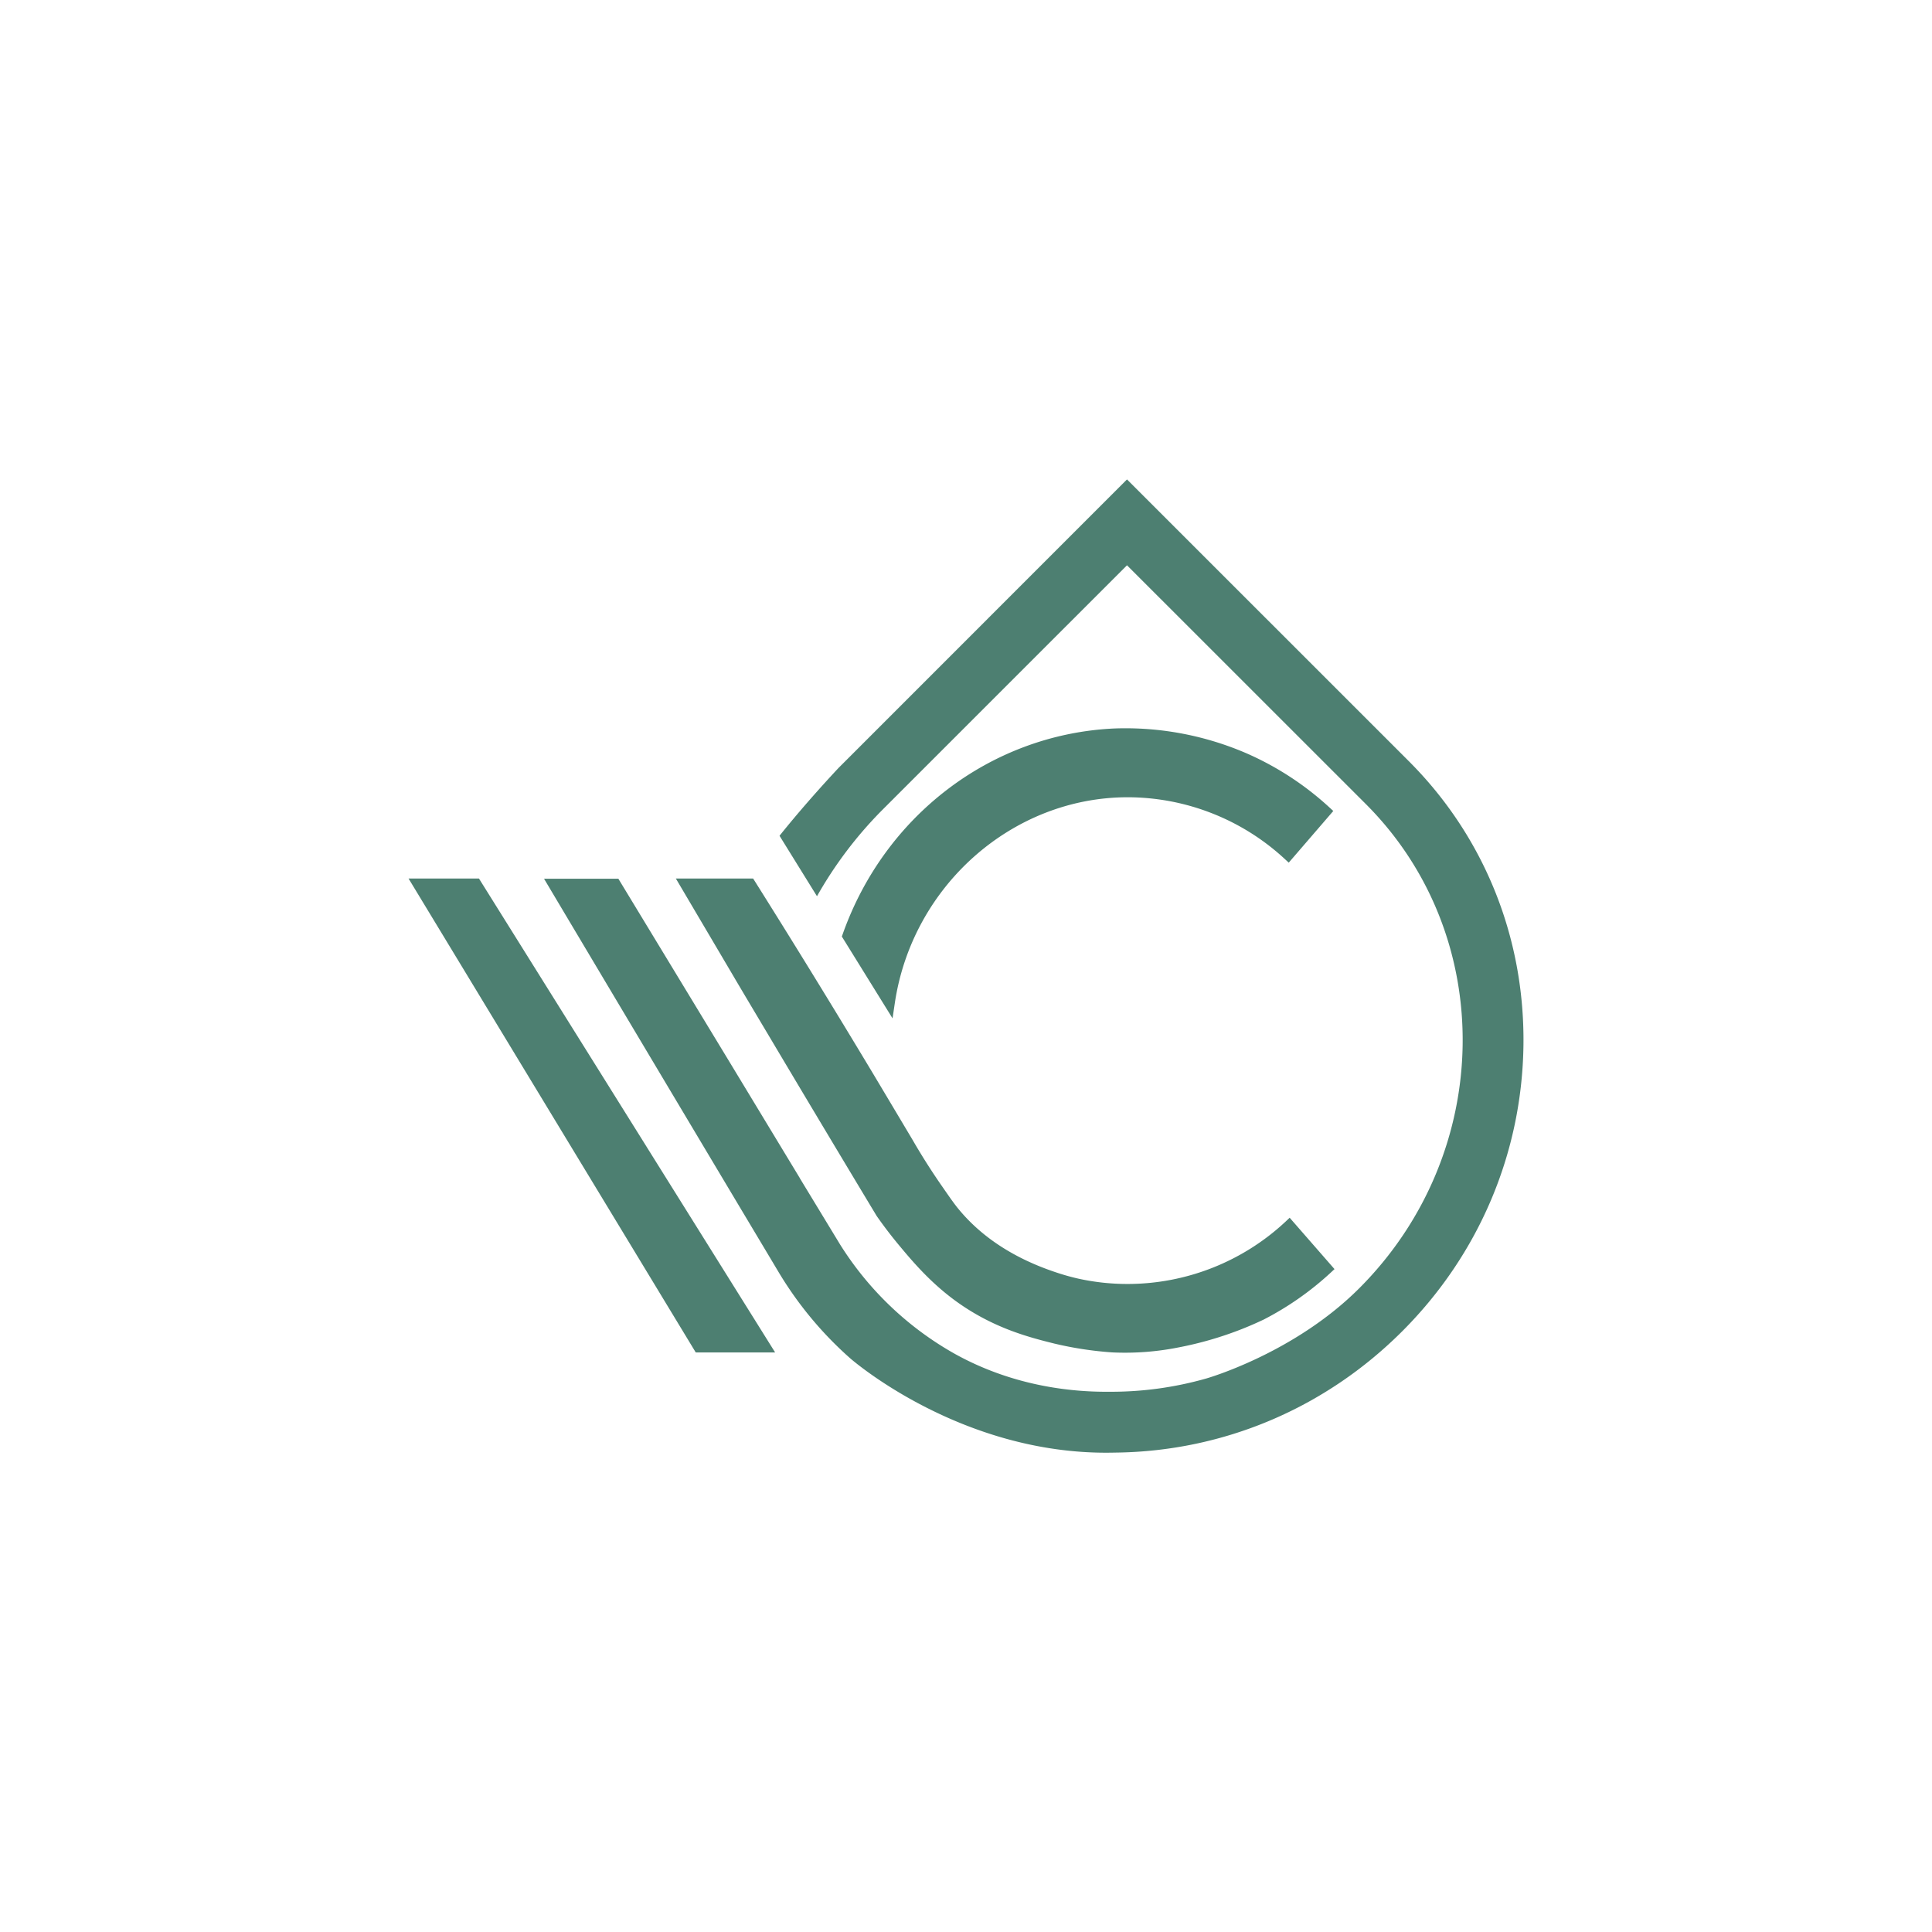
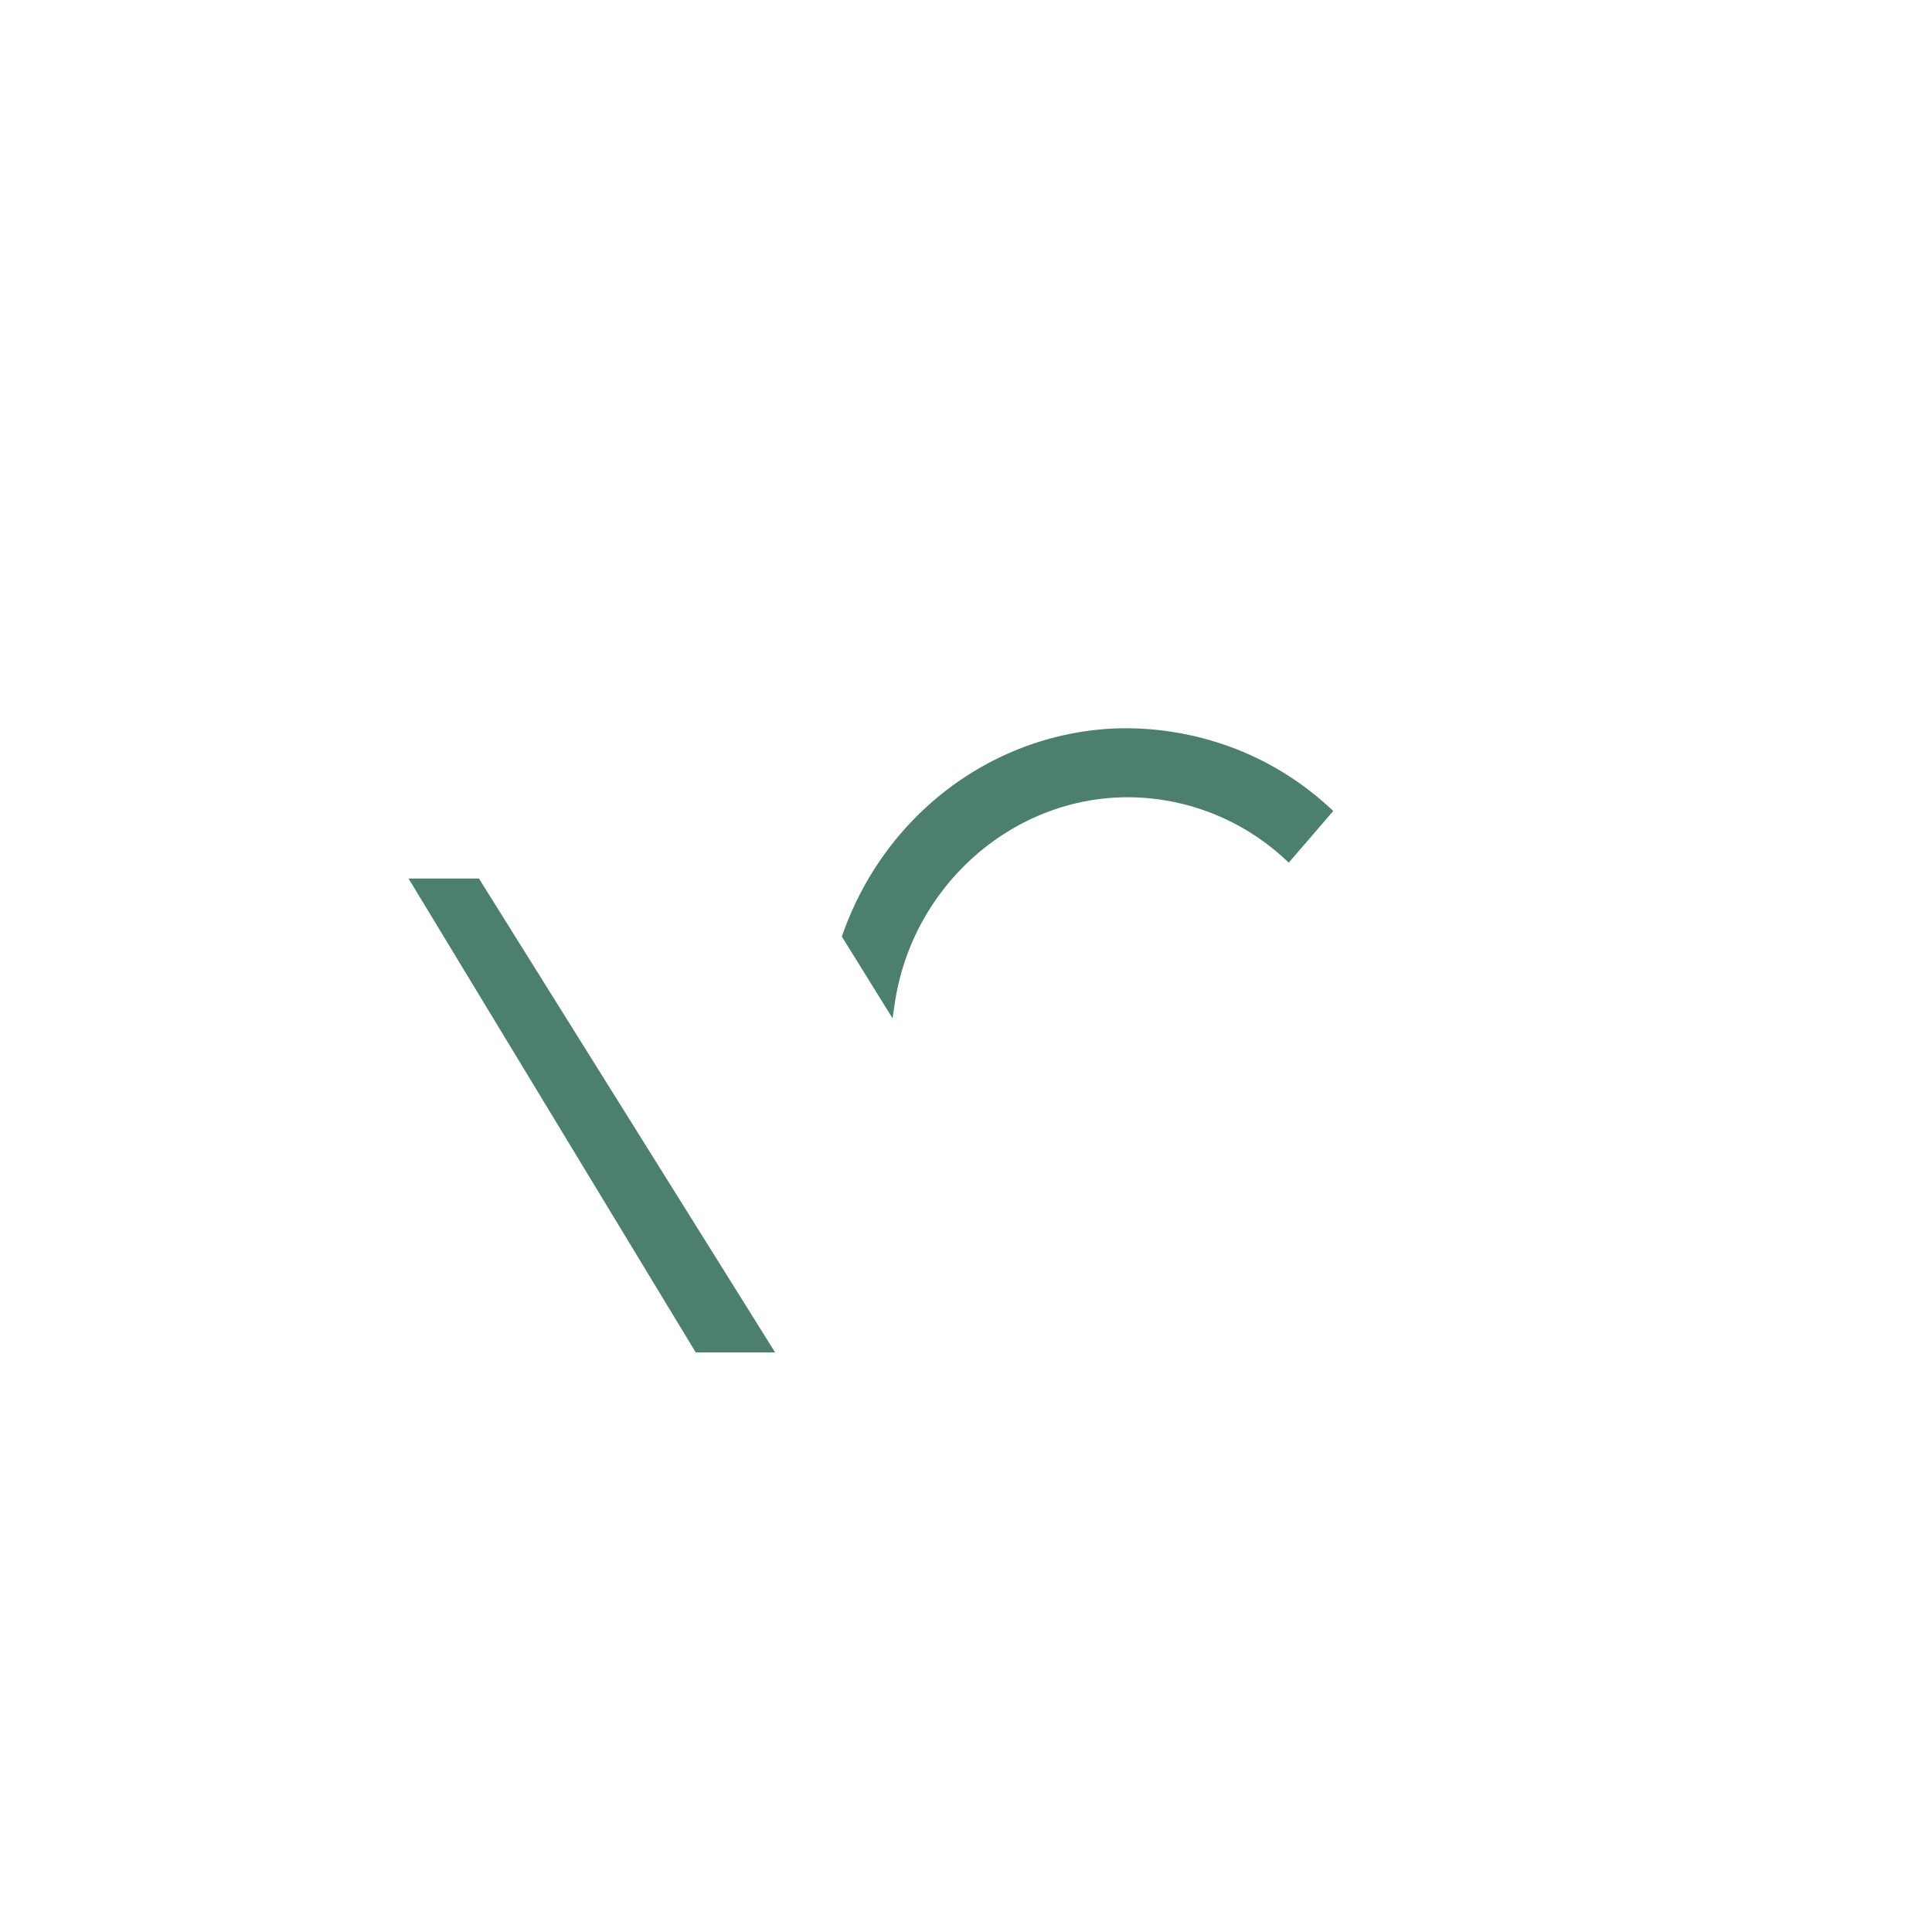
<svg xmlns="http://www.w3.org/2000/svg" id="Layer_1" data-name="Layer 1" viewBox="0 0 1080 1080">
  <defs>
    <style>.cls-1{fill:#4d7f71;}</style>
  </defs>
  <path class="cls-1" d="M625.72,407.14s-2.44.05-4.7.18c-67.77,3.89-126.61,48.93-149.91,114.76l-.52,1.44,28.35,45.75,1.28-8.6c9.8-65.58,65.78-115,130.22-115A129.6,129.6,0,0,1,718,480l2.42,2.22,24.9-28.88-2.28-2.09a167.63,167.63,0,0,0-46.16-30.11A170.73,170.73,0,0,0,625.72,407.14Z" />
  <polygon class="cls-1" points="228.38 491.1 388.93 756.03 433.31 756.03 267.74 491.1 228.38 491.1" />
-   <path class="cls-1" d="M429.6,578.68q30.15,50.72,60.43,101c3.77,5.41,7.82,10.73,12.07,15.86,7.2,8.66,17.07,20.53,31.16,31,21.37,15.86,42.3,21.08,56.1,24.52h0A198.53,198.53,0,0,0,621.71,756a152.83,152.83,0,0,0,37.17-2.8,197.3,197.3,0,0,0,34.28-9.84c4.72-1.83,9.15-3.77,13.3-5.74a169.16,169.16,0,0,0,37.27-26.07l2.27-2.11-25.07-28.72L718.52,683a129.48,129.48,0,0,1-88.1,34.75,127.71,127.71,0,0,1-27.71-3A126.31,126.31,0,0,1,590,711.15c-22.83-7.62-41-19.4-53.94-35-2.5-3-4.66-6.09-9-12.36-6-8.59-11.68-17.51-16.9-26.55l-9.05-15.19q-6.56-11-13.19-22.1Q454.68,544.6,421,491.09H377.8l32.28,54.72C413,550.84,429.6,578.68,429.6,578.68Z" />
-   <path class="cls-1" d="M787.5,425.47,630,268,468.79,429.24q-8.32,8.88-16.86,18.66t-16.17,19.3L456.7,501a226,226,0,0,1,36.19-47.91L630,316,763.54,449.5c73.56,73.56,71.9,195-3.7,270.64-36.56,36.6-85.57,50.46-85.57,50.46A194.44,194.44,0,0,1,620.2,778c-17.88.16-52.15-2-86.84-21.41a179.36,179.36,0,0,1-63.8-61l-22.43-36.93v-.07l-40.19-66.39-61.28-101H304.11Q356.7,579.58,409.49,668c4.91,8.24,20.92,35,25.84,43.26a204.51,204.51,0,0,0,39.89,48s61.29,54,145.85,52.79L624,812c60.14-.78,116.92-24.87,159.88-67.84s67-99.83,67.74-160.05S829.54,467.47,787.5,425.47Z" />
</svg>